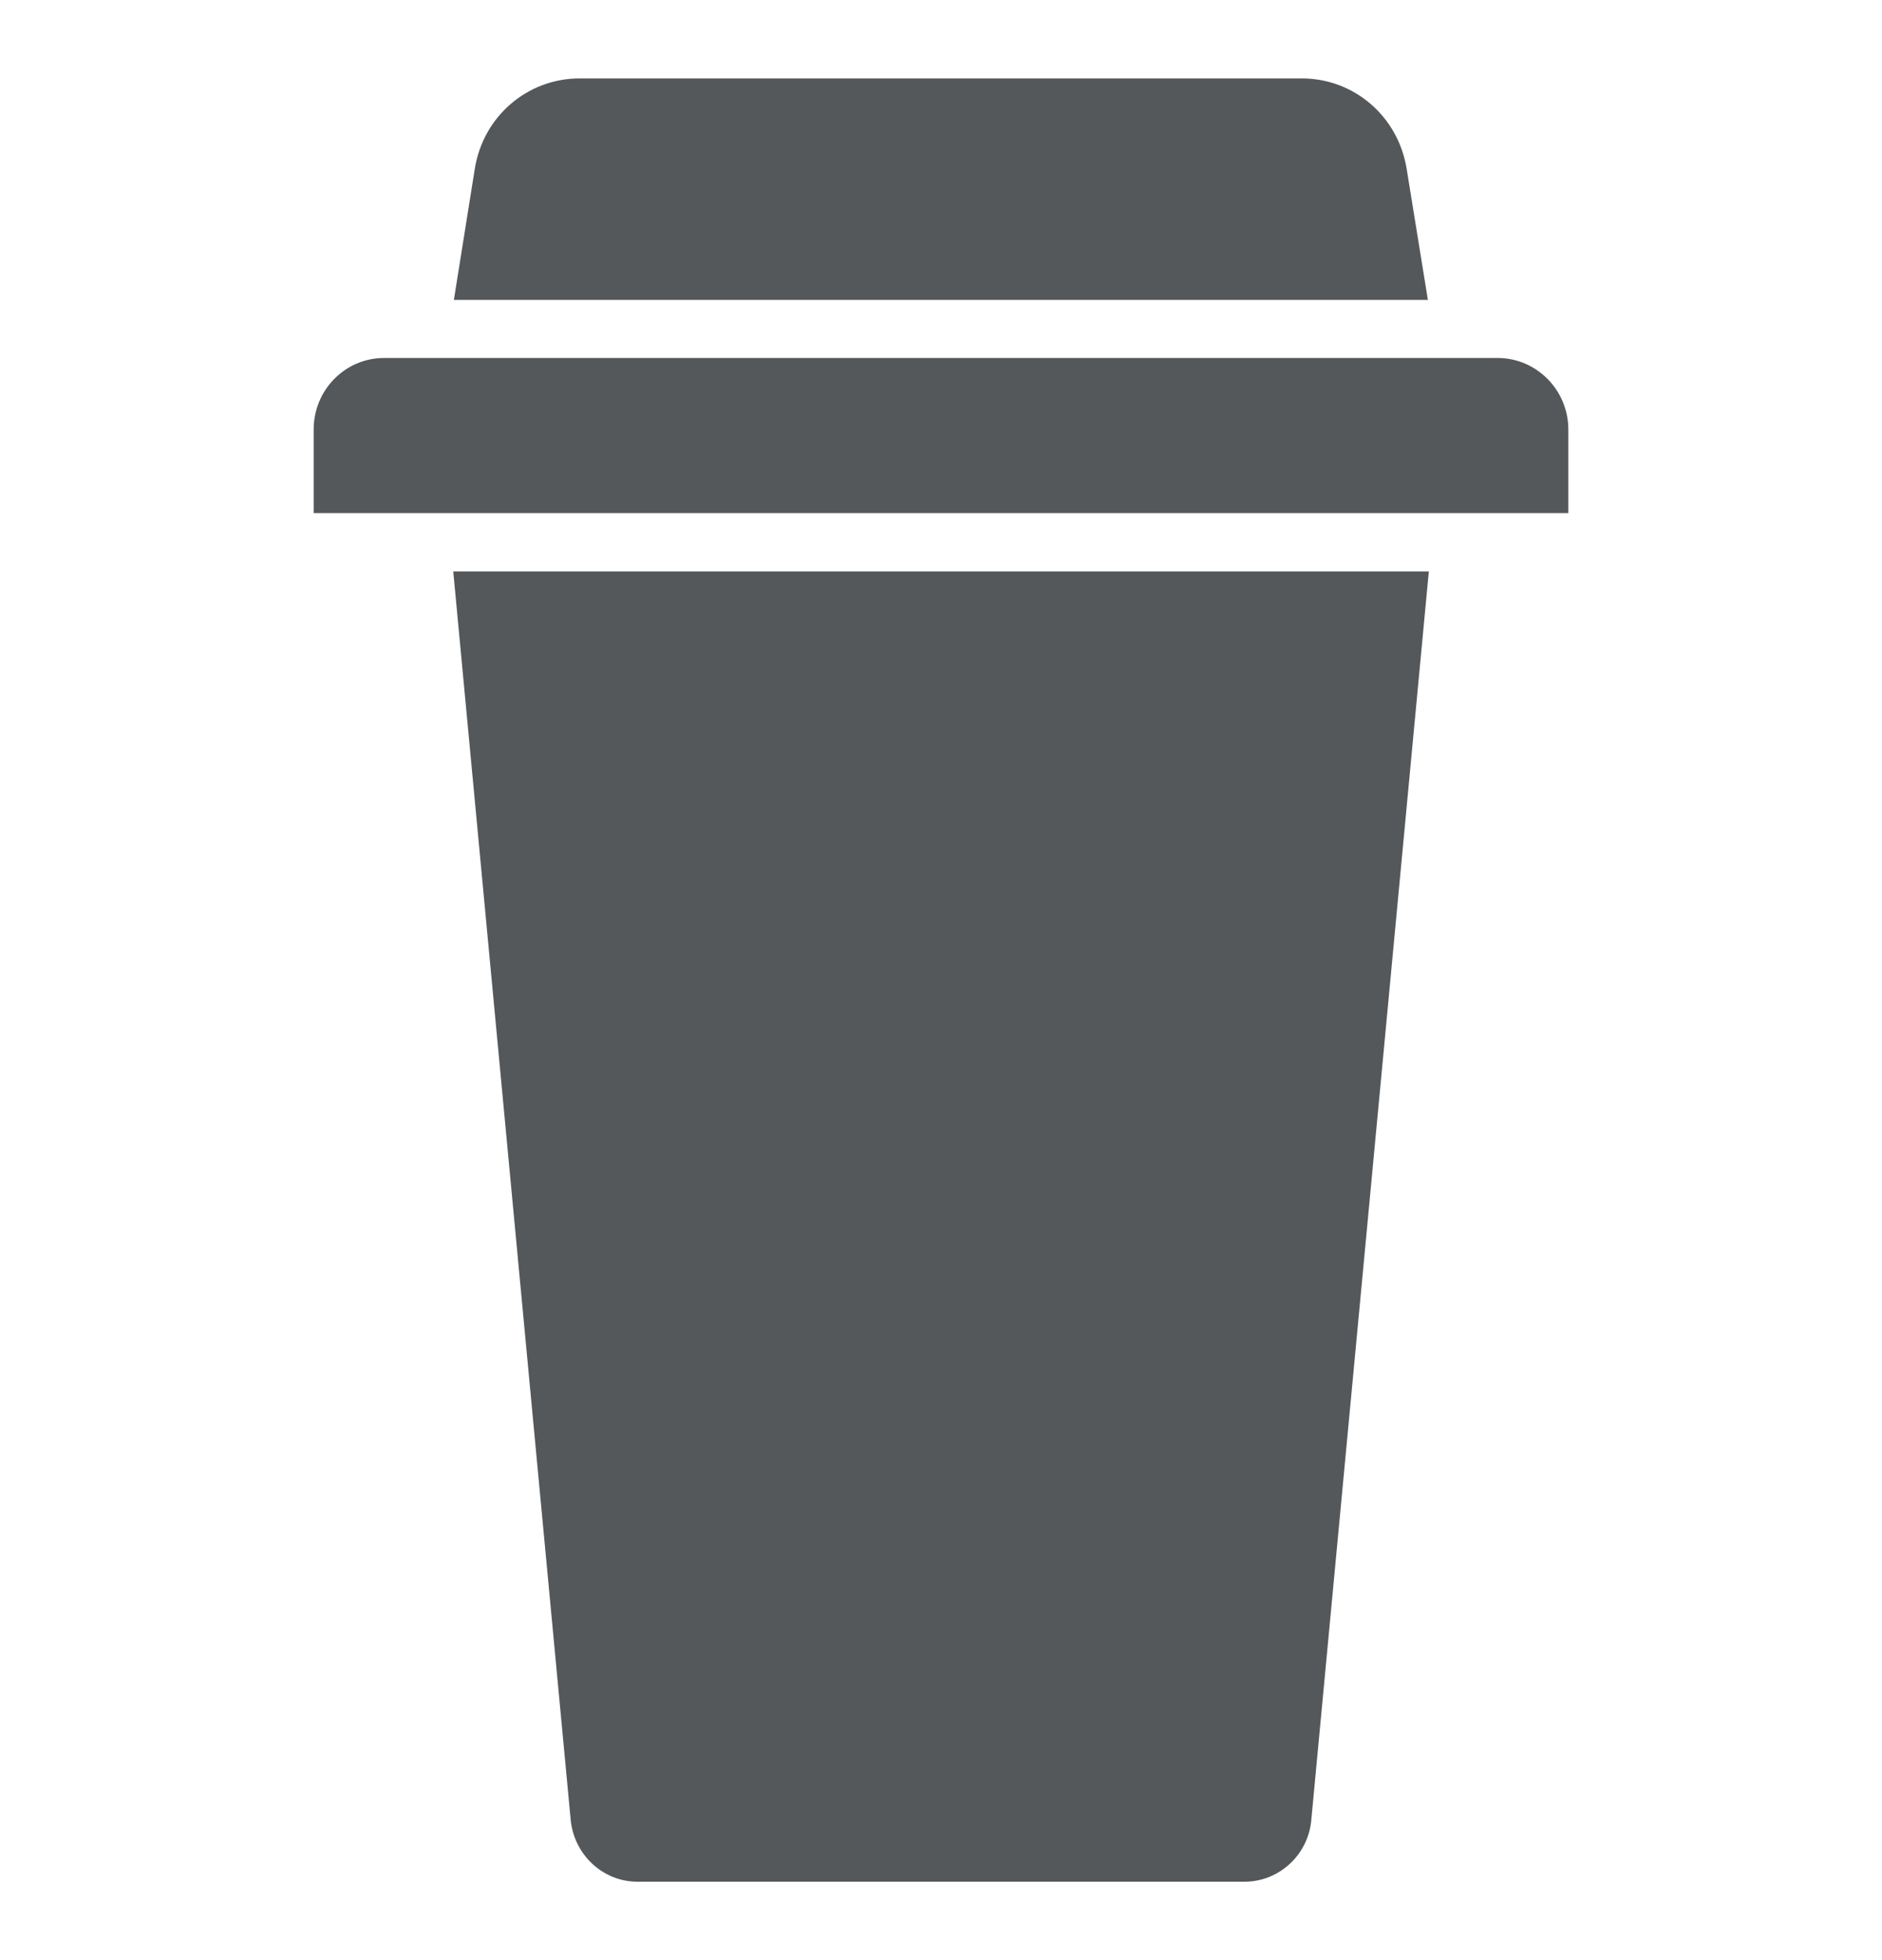
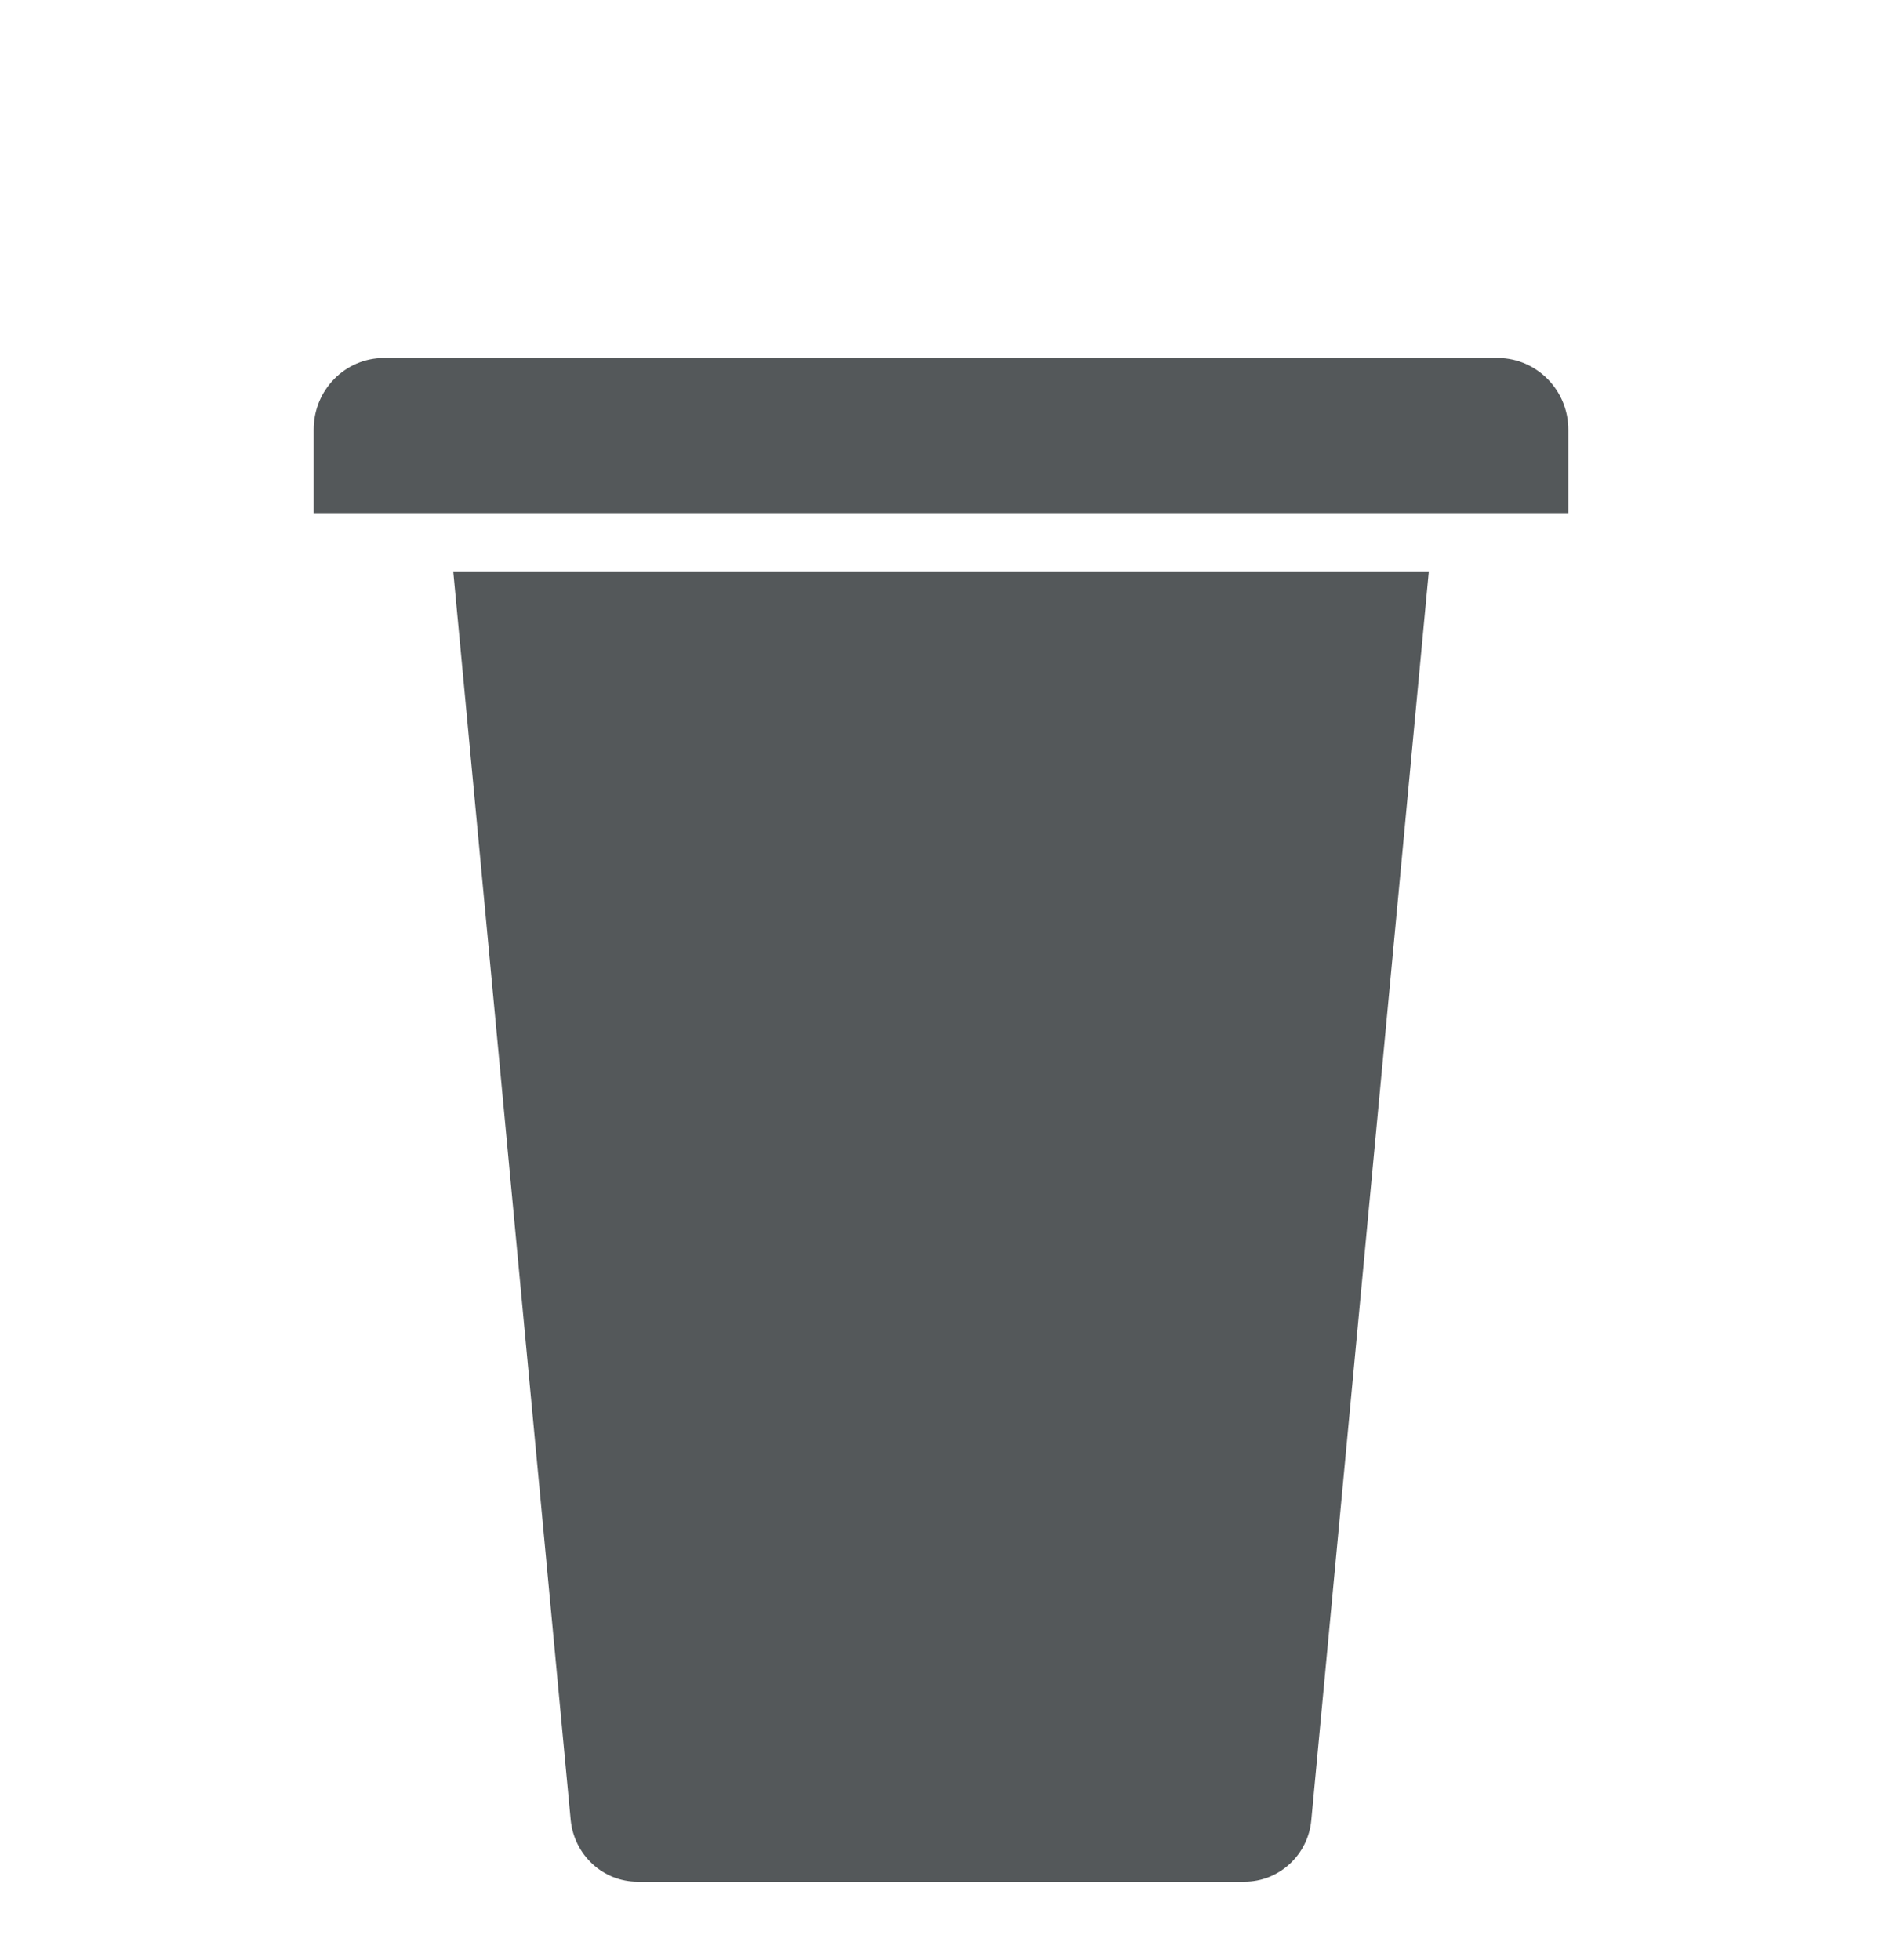
<svg xmlns="http://www.w3.org/2000/svg" width="24" height="25" viewBox="0 0 24 25" fill="none">
  <path d="M18.221 7.288L16.722 23.215C16.682 23.658 16.311 24 15.87 24H8.13C7.689 24 7.323 23.658 7.278 23.215L5.78 7.288H18.221Z" fill="#54585A" />
  <path d="M20 5.478V6.544L4 6.544V5.478C4 4.974 4.401 4.566 4.897 4.566H19.108C19.599 4.571 20 4.978 20 5.478L20 5.478Z" fill="#54585A" />
-   <path d="M18.209 3.825H5.788L6.054 2.158C6.159 1.484 6.726 1 7.392 1H16.6C17.272 1 17.833 1.489 17.939 2.158L18.209 3.825Z" fill="#54585A" />
</svg>